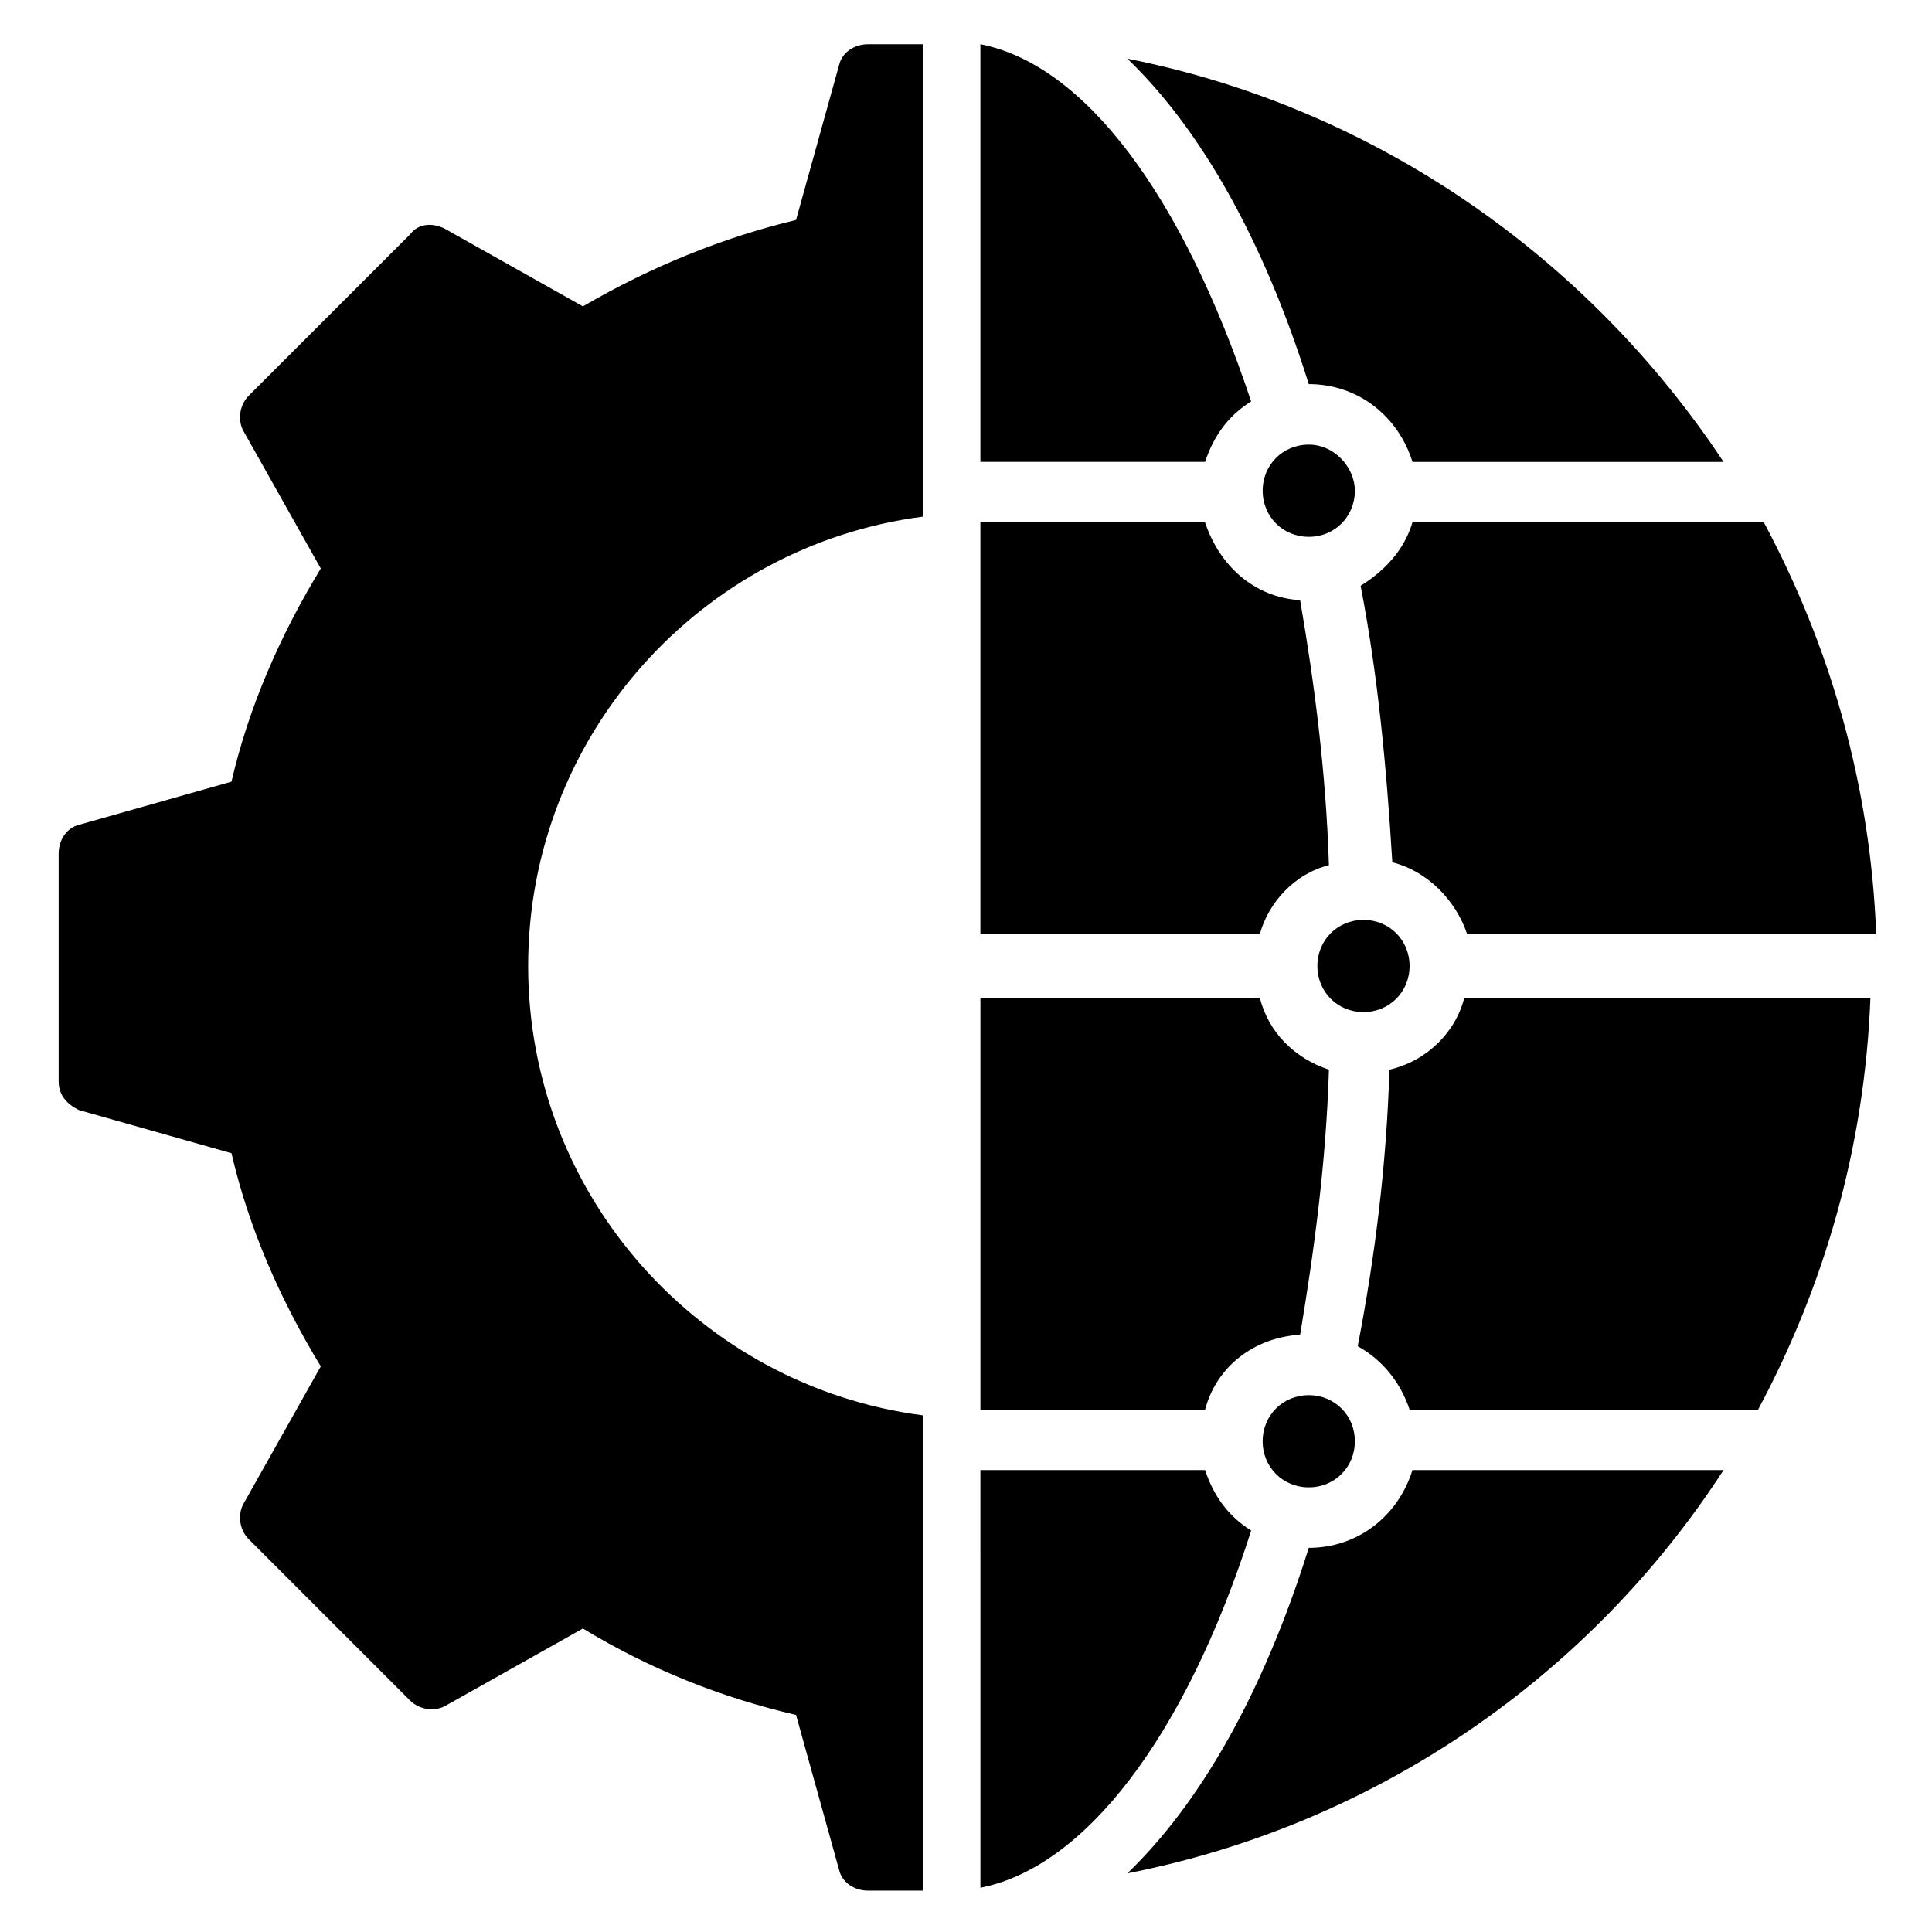
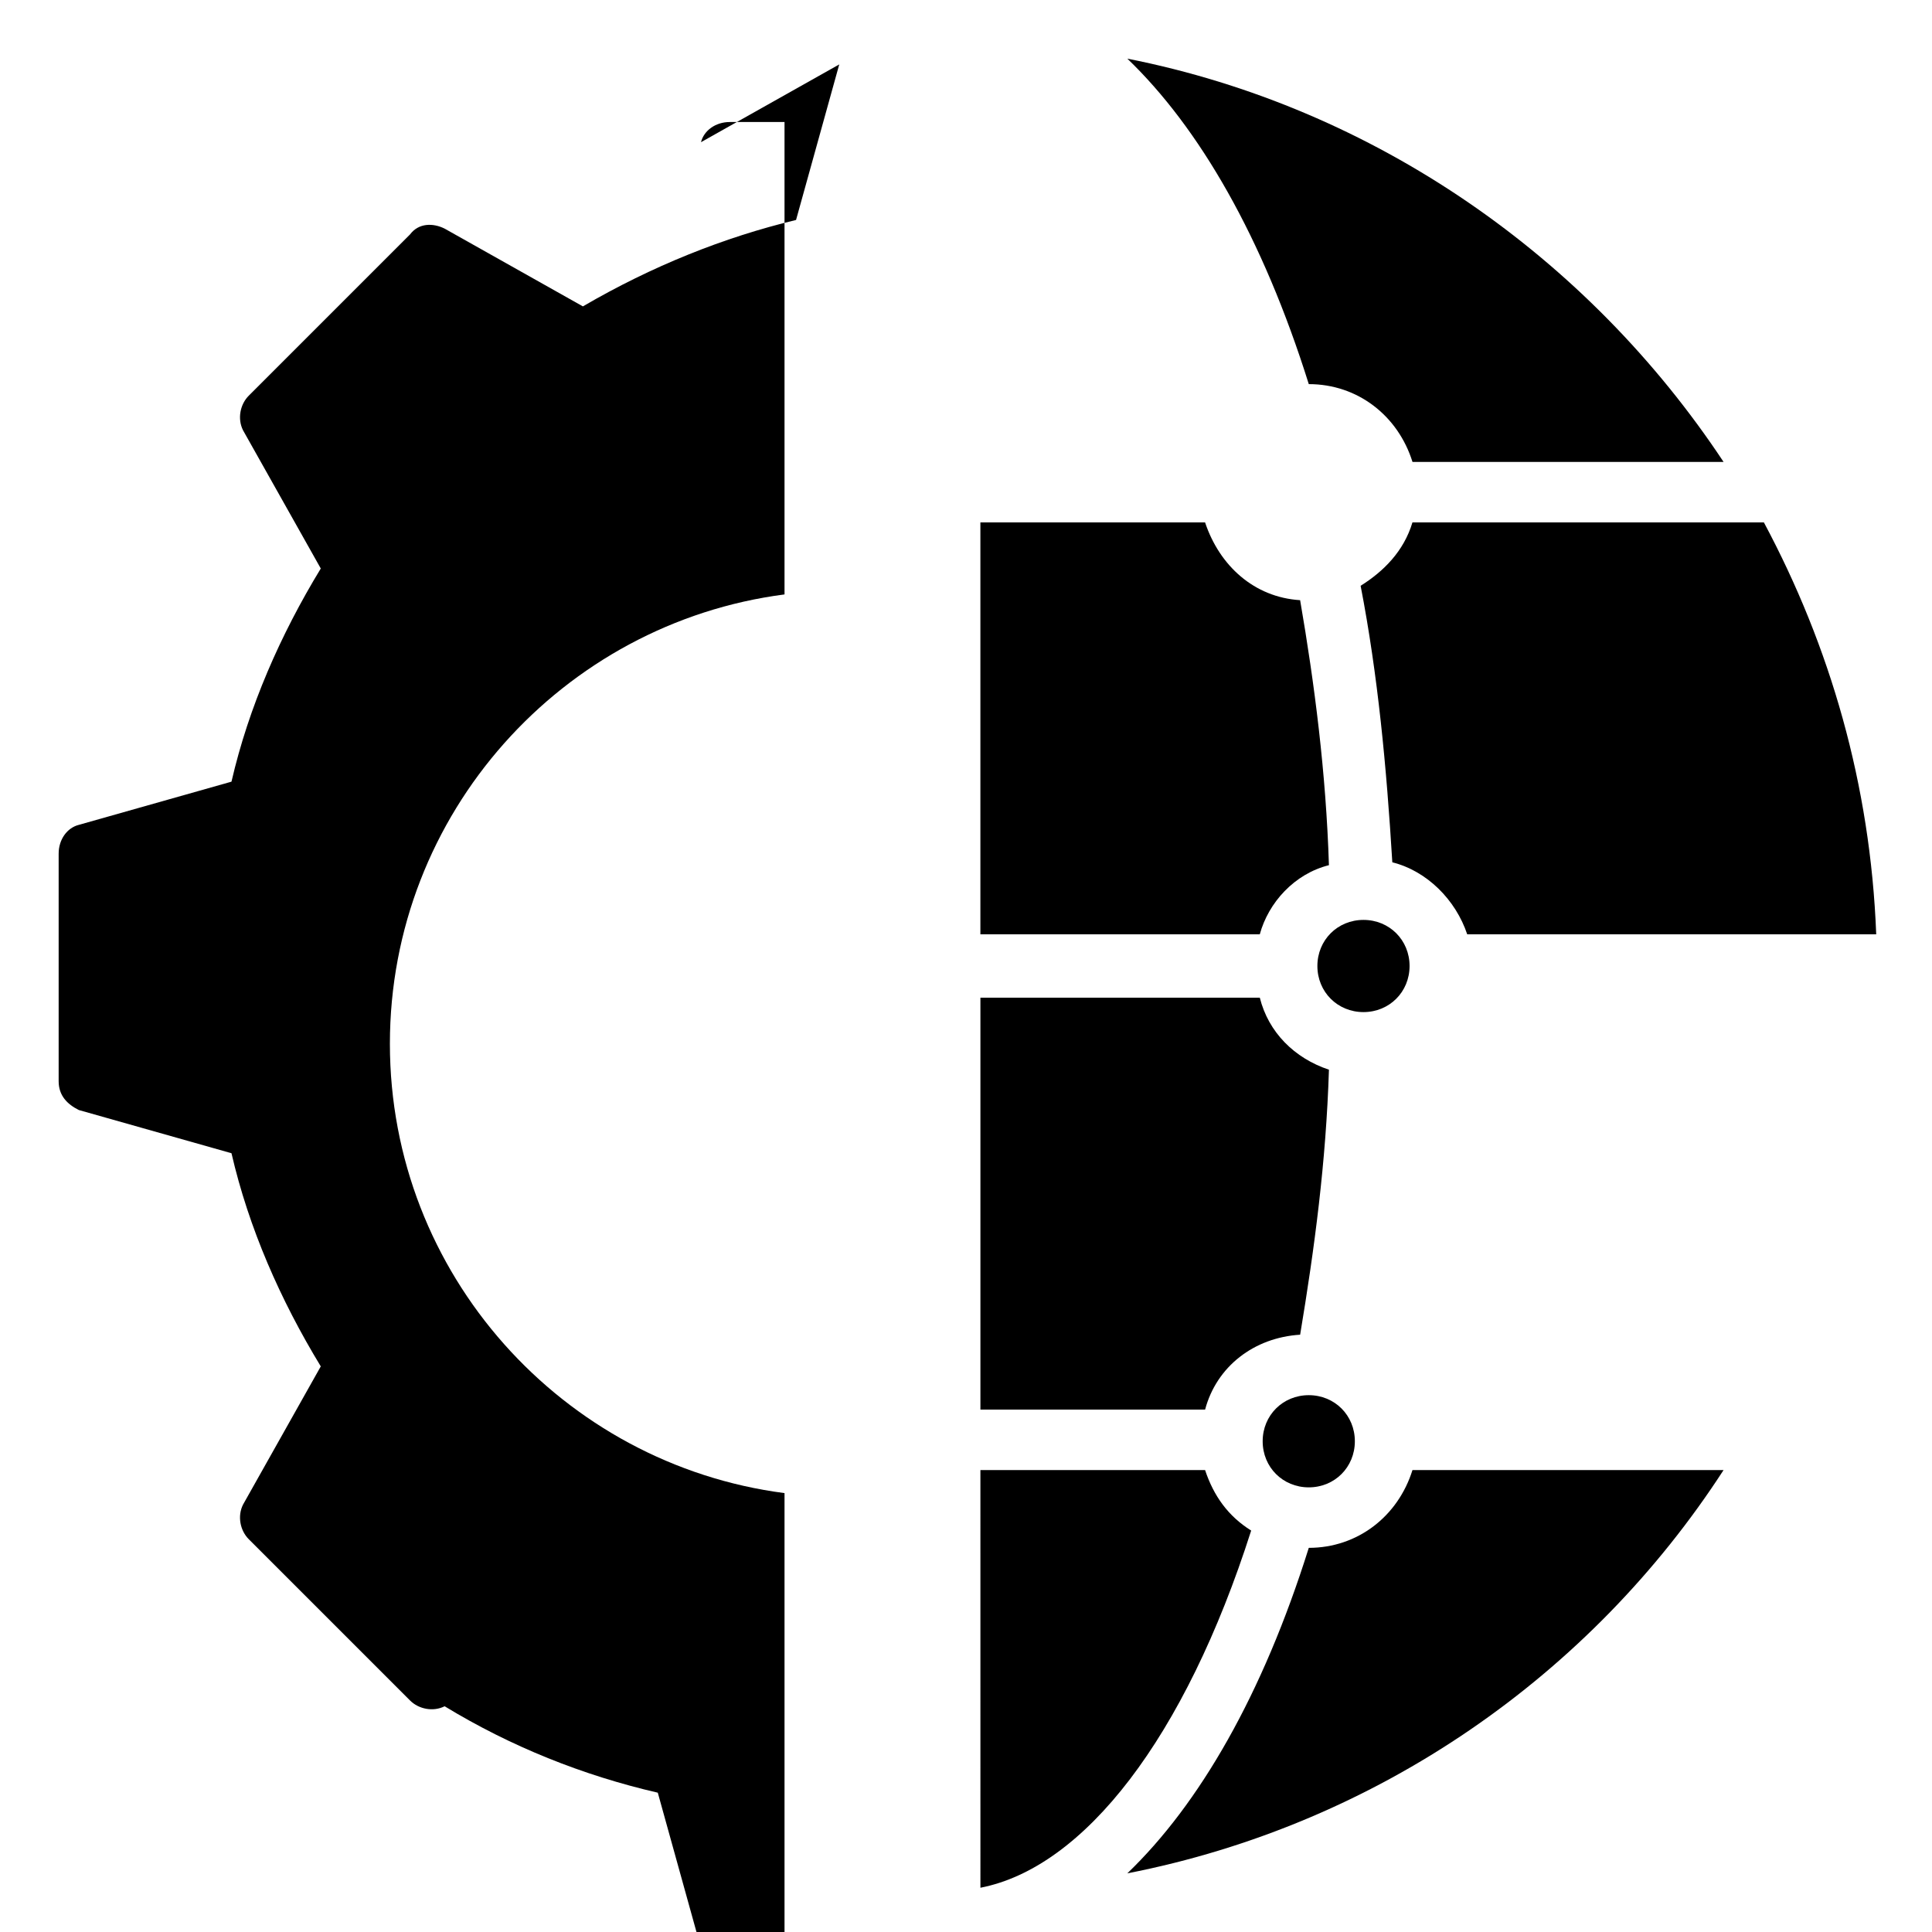
<svg xmlns="http://www.w3.org/2000/svg" fill="#000000" width="800px" height="800px" version="1.1" viewBox="144 144 512 512">
  <g>
-     <path d="m366.41 161.07-11.449 41.223c-19.082 4.582-38.168 12.215-56.488 22.902l-36.641-20.609c-3.055-1.527-6.871-1.527-9.16 1.527l-42.746 42.746c-2.289 2.289-3.055 6.106-1.527 9.16l20.609 36.641c-10.688 17.559-19.082 36.641-23.664 56.488l-40.457 11.449c-3.055 0.762-5.344 3.816-5.344 7.633v60.305c0 3.816 2.289 6.106 5.344 7.633l40.457 11.449c4.582 19.848 12.977 38.93 23.664 56.488l-20.609 36.641c-1.527 3.055-0.762 6.871 1.527 9.16l42.746 42.746c2.289 2.289 6.106 3.055 9.16 1.527l36.641-20.609c17.559 10.688 36.641 18.32 56.488 22.902l11.449 41.223c0.762 3.055 3.816 5.344 7.633 5.344h14.504v-125.96c-58.777-7.633-104.58-58.016-104.58-119.08s45.801-111.45 104.58-119.08v-125.19h-14.504c-3.816 0-6.867 2.289-7.633 5.344z" />
+     <path d="m366.41 161.07-11.449 41.223c-19.082 4.582-38.168 12.215-56.488 22.902l-36.641-20.609c-3.055-1.527-6.871-1.527-9.16 1.527l-42.746 42.746c-2.289 2.289-3.055 6.106-1.527 9.16l20.609 36.641c-10.688 17.559-19.082 36.641-23.664 56.488l-40.457 11.449c-3.055 0.762-5.344 3.816-5.344 7.633v60.305c0 3.816 2.289 6.106 5.344 7.633l40.457 11.449c4.582 19.848 12.977 38.93 23.664 56.488l-20.609 36.641c-1.527 3.055-0.762 6.871 1.527 9.16l42.746 42.746c2.289 2.289 6.106 3.055 9.16 1.527c17.559 10.688 36.641 18.32 56.488 22.902l11.449 41.223c0.762 3.055 3.816 5.344 7.633 5.344h14.504v-125.96c-58.777-7.633-104.58-58.016-104.58-119.08s45.801-111.45 104.58-119.08v-125.19h-14.504c-3.816 0-6.867 2.289-7.633 5.344z" />
    <path d="m463.36 533.59h-59.543l0.004 110.68c27.48-5.344 54.199-39.695 71.754-94.656-6.106-3.816-9.926-9.16-12.215-16.027z" />
-     <path d="m475.57 250.38c-18.32-54.961-44.273-89.312-71.754-94.656v110.68h59.543c2.285-6.867 6.106-12.211 12.211-16.027z" />
    <path d="m488.55 497.71c3.816-22.902 6.871-45.801 7.633-70.227-9.16-3.055-16.031-9.922-18.32-19.082h-74.043v109.16h59.543c3.051-11.453 12.973-19.09 25.188-19.852z" />
    <path d="m496.18 373.28c-0.762-24.426-3.816-48.09-7.633-70.227-12.215-0.762-21.375-9.16-25.191-20.609h-59.543v109.16h74.043c2.293-8.402 9.164-16.035 18.324-18.324z" />
    <path d="m478.62 525.95c0 6.871 5.344 12.215 12.215 12.215s12.215-5.344 12.215-12.215c0-6.871-5.344-12.215-12.215-12.215-6.875 0.004-12.215 5.348-12.215 12.215z" />
-     <path d="m490.84 261.83c-6.871 0-12.215 5.344-12.215 12.215s5.344 12.215 12.215 12.215c6.871 0 12.215-5.344 12.215-12.215 0-6.109-5.344-12.215-12.215-12.215z" />
    <path d="m517.55 400c0-6.871-5.344-12.215-12.215-12.215s-12.215 5.344-12.215 12.215 5.344 12.215 12.215 12.215c6.871-0.004 12.215-5.348 12.215-12.215z" />
    <path d="m490.84 554.2c-12.215 38.93-29.008 67.938-48.09 86.258 66.41-12.977 122.9-52.672 158.01-106.87h-82.441c-3.816 12.211-14.504 20.609-27.48 20.609z" />
    <path d="m518.32 266.41h82.441c-35.879-54.199-92.363-93.891-158.01-106.87 19.082 18.32 35.879 47.328 48.09 86.258 12.977-0.004 23.664 8.395 27.48 20.609z" />
-     <path d="m512.21 427.48c-0.762 25.191-3.816 49.617-8.398 73.281 6.871 3.816 11.449 9.922 13.742 16.793h92.363c17.559-32.824 28.242-69.465 29.77-109.16h-107.63c-2.289 9.16-9.926 16.793-19.848 19.086z" />
    <path d="m504.58 299.24c4.582 23.664 6.871 48.09 8.398 73.281 9.16 2.289 16.793 9.922 19.848 19.082h108.39c-1.527-39.695-12.215-76.336-29.77-109.16h-93.133c-2.289 7.637-7.633 12.977-13.738 16.797z" />
  </g>
</svg>